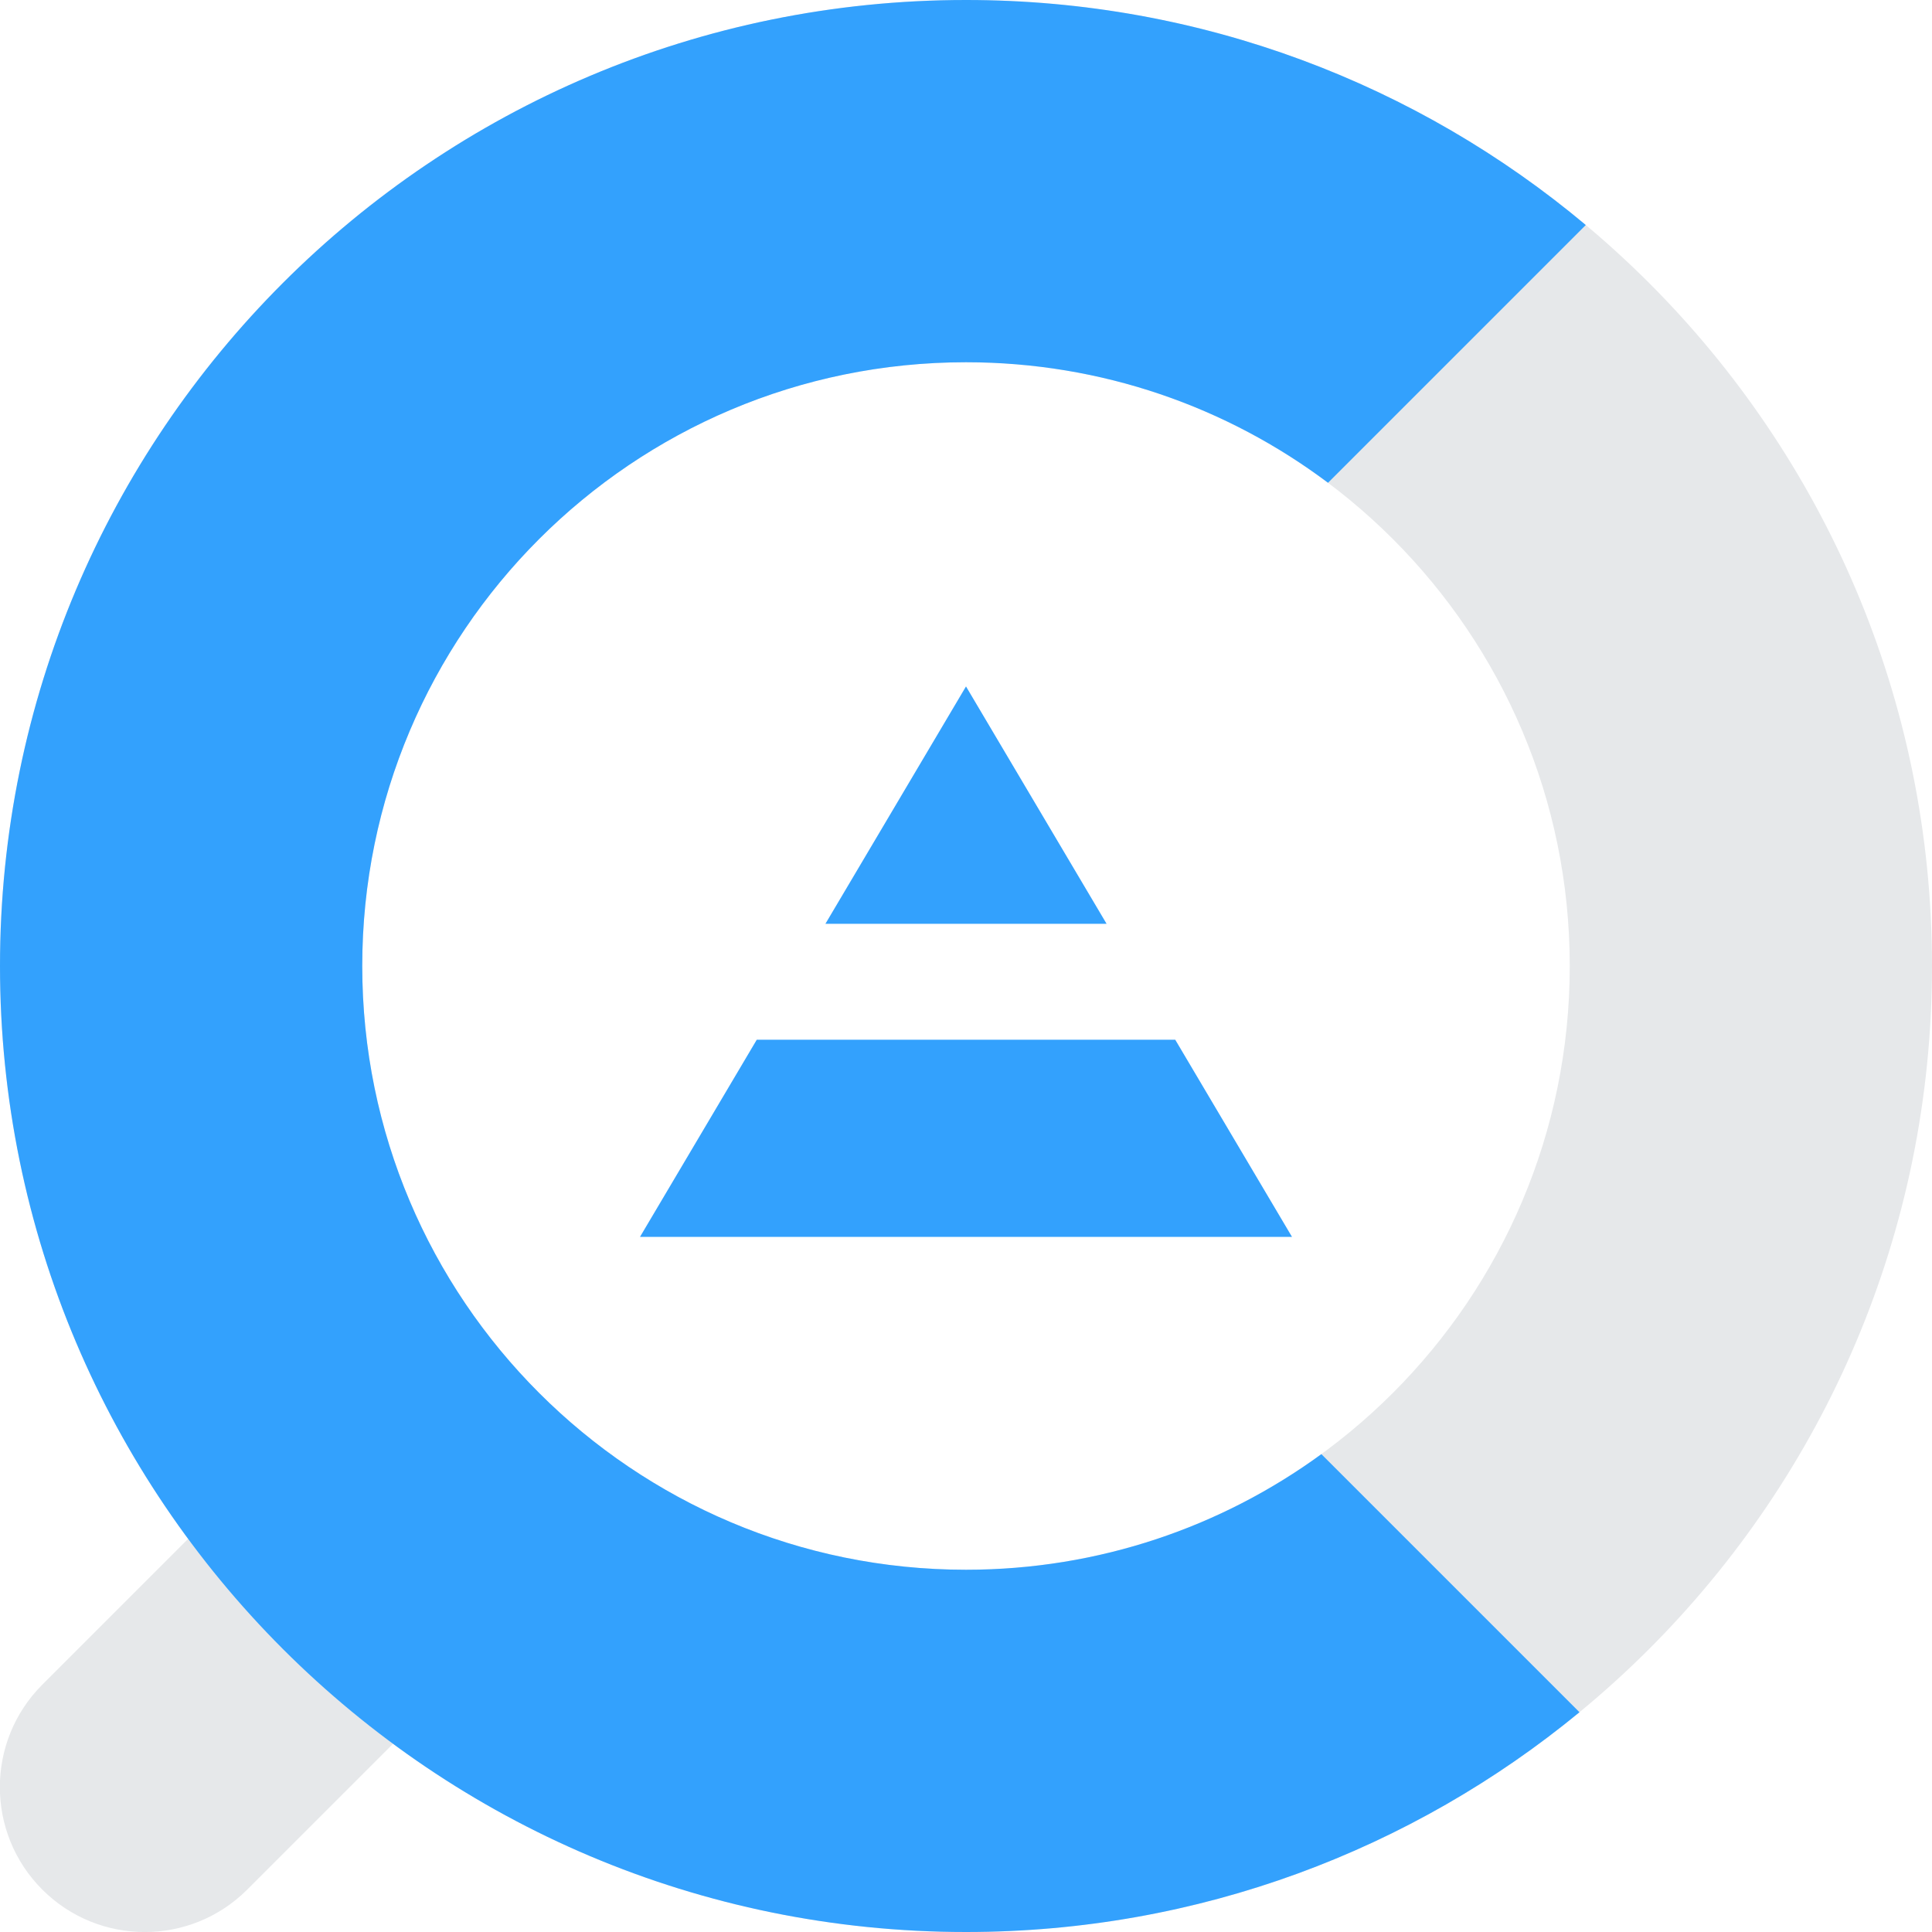
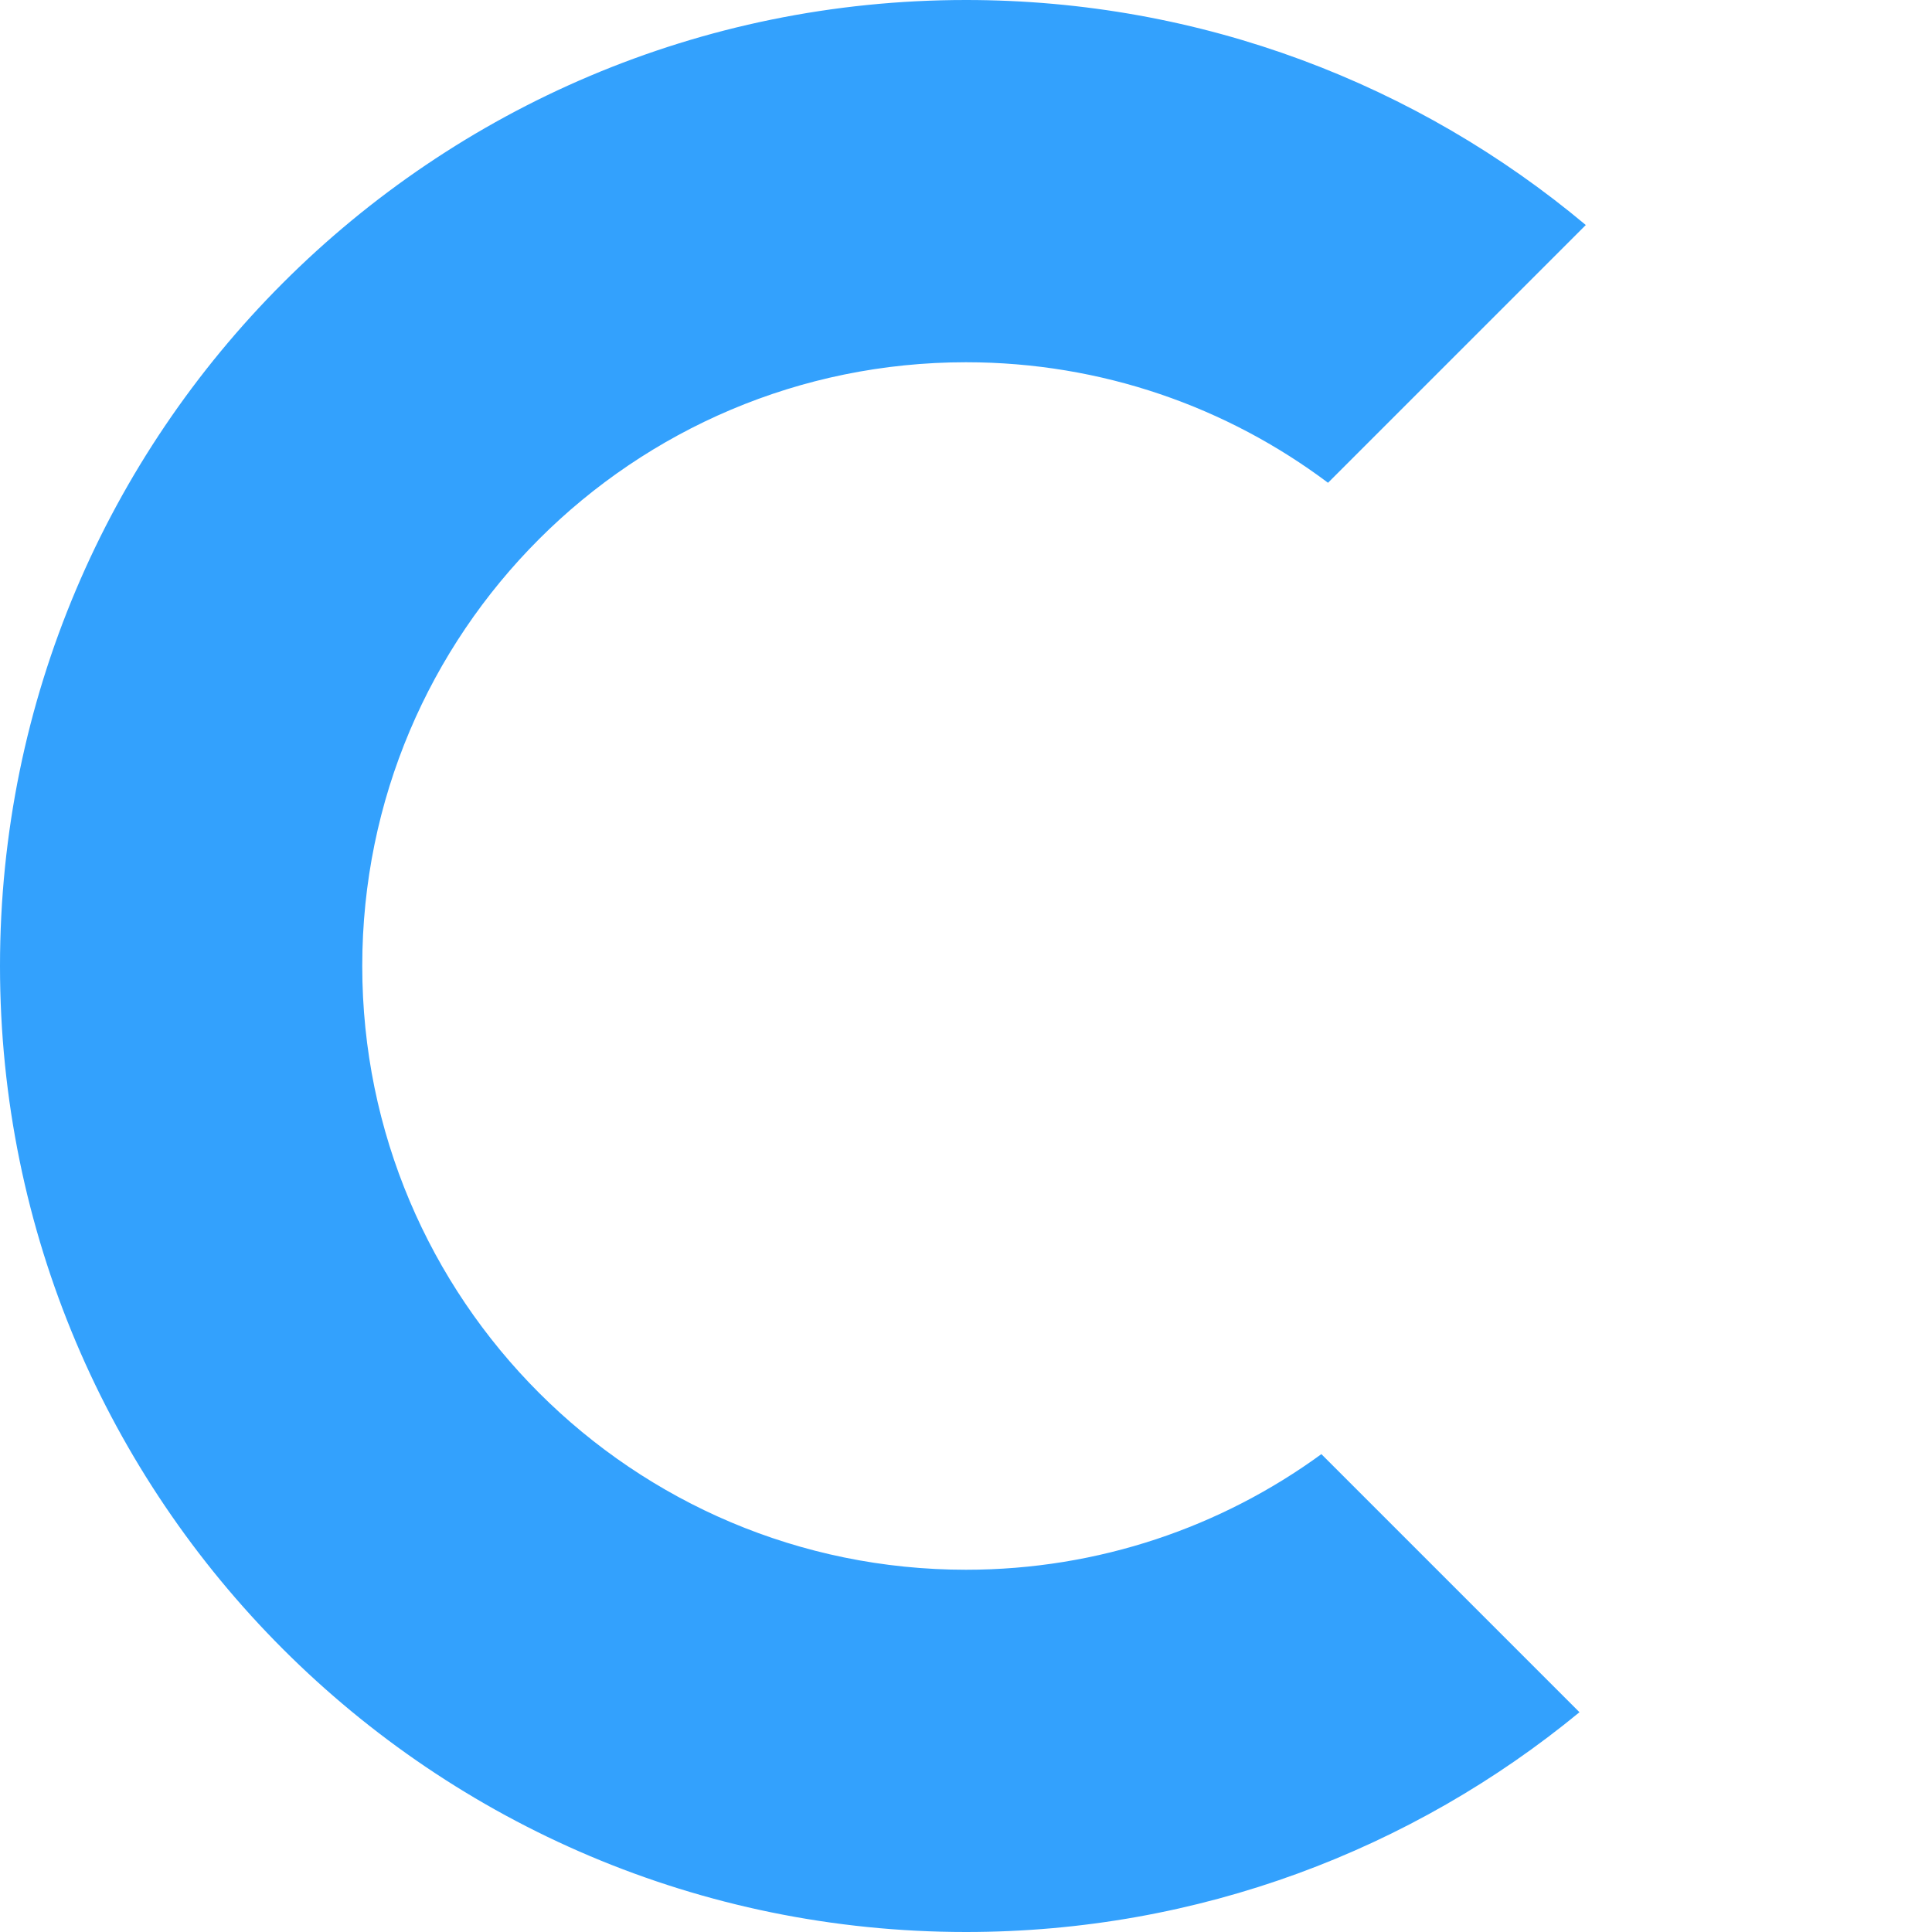
<svg xmlns="http://www.w3.org/2000/svg" viewBox="0 0 960 960">
  <g fill="none" fill-rule="evenodd">
-     <path fill="#E6E8EA" d="M480 960C214.903 960 0 745.097 0 480S214.903 0 480 0s480 214.903 480 480-214.903 480-480 480zm0-180c165.685 0 300-134.315 300-300S645.685 180 480 180 180 314.315 180 480s134.315 300 300 300z" />
-     <path fill="#E6E8EA" d="M21.018 837.108l118.794-118.794c28.118-28.118 73.706-28.118 101.824 0 28.117 28.118 28.117 73.706 0 101.823L122.842 938.931c-28.118 28.118-73.706 28.118-101.824 0-28.117-28.117-28.117-73.705 0-101.823z" />
    <g fill="#33A1FD">
-       <path fill-rule="nonzero" d="M549.859 459.034H410.14L480 341.081l69.859 117.953zm34.114 57.6L642 614.611H318l58.027-97.977h207.946z" />
      <path d="M784.834 850.795C701.934 919.028 595.751 960 480 960 214.903 960 0 745.097 0 480S214.903 0 480 0c117.217 0 224.62 42.016 307.972 111.81L659.888 239.893C609.768 202.284 547.486 180 480 180c-165.685 0-300 134.315-300 300s134.315 300 300 300c66.012 0 127.045-21.32 176.587-57.452l128.247 128.247z" />
    </g>
  </g>
</svg>